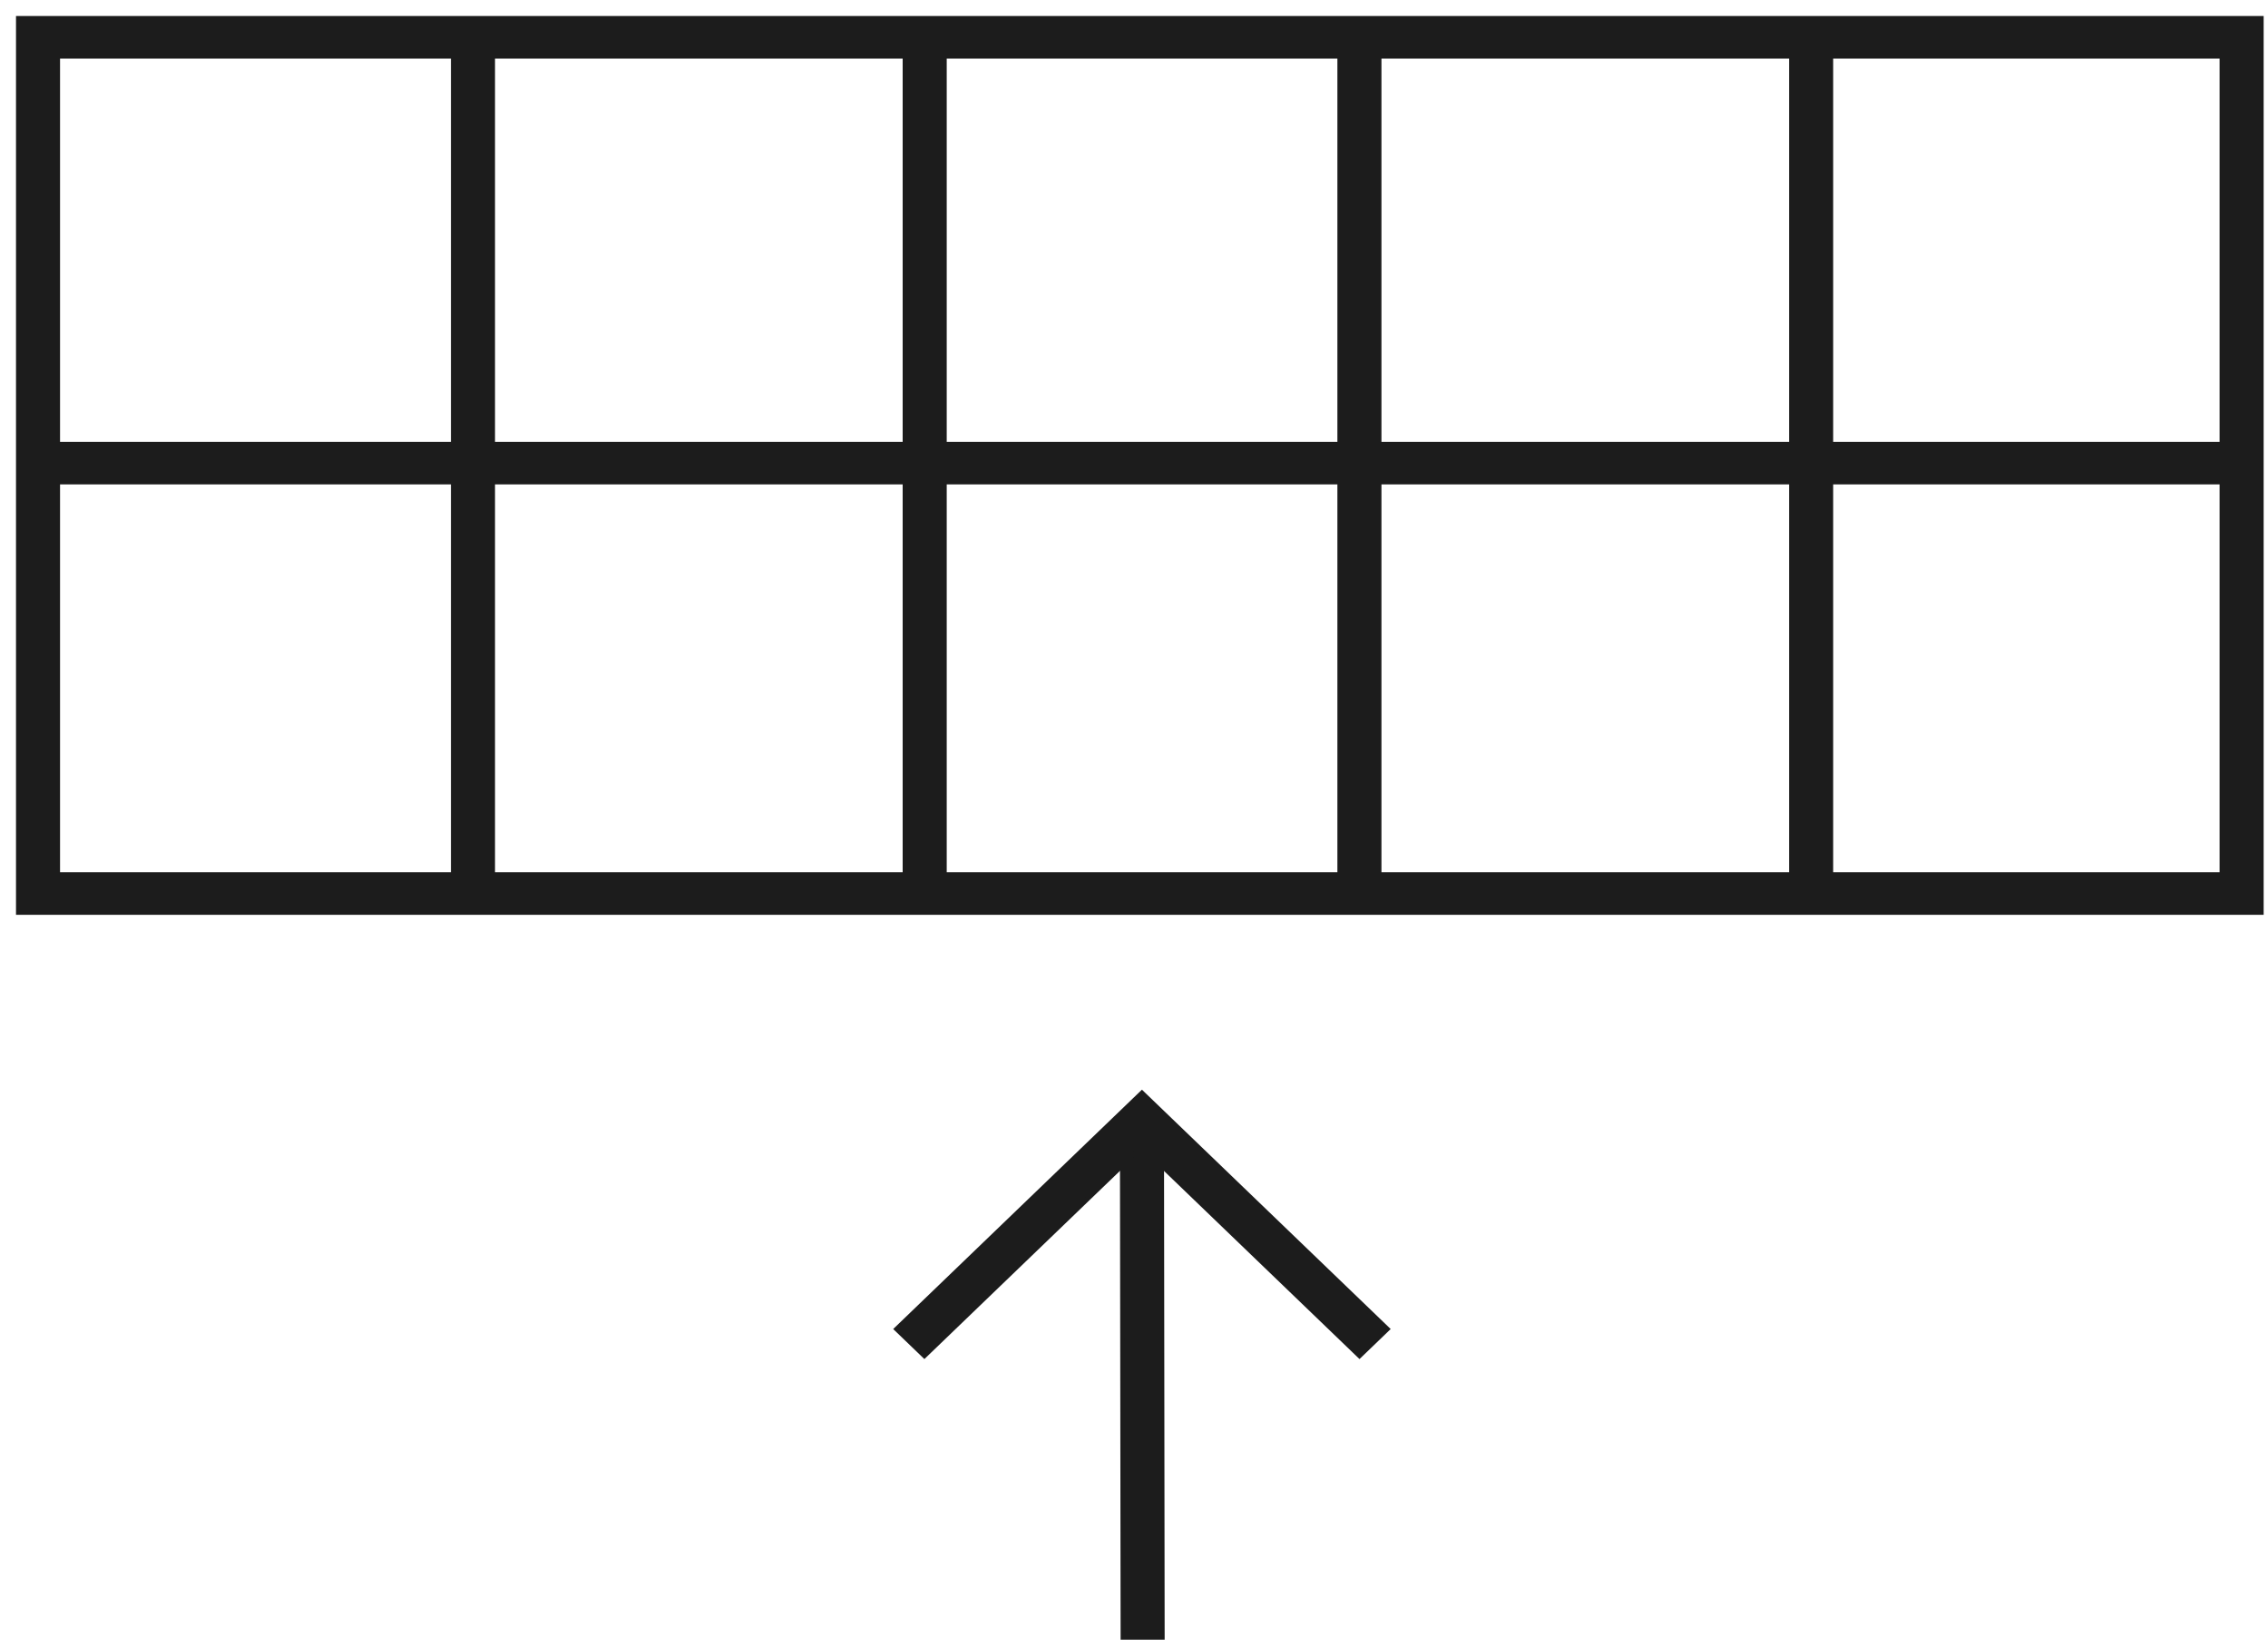
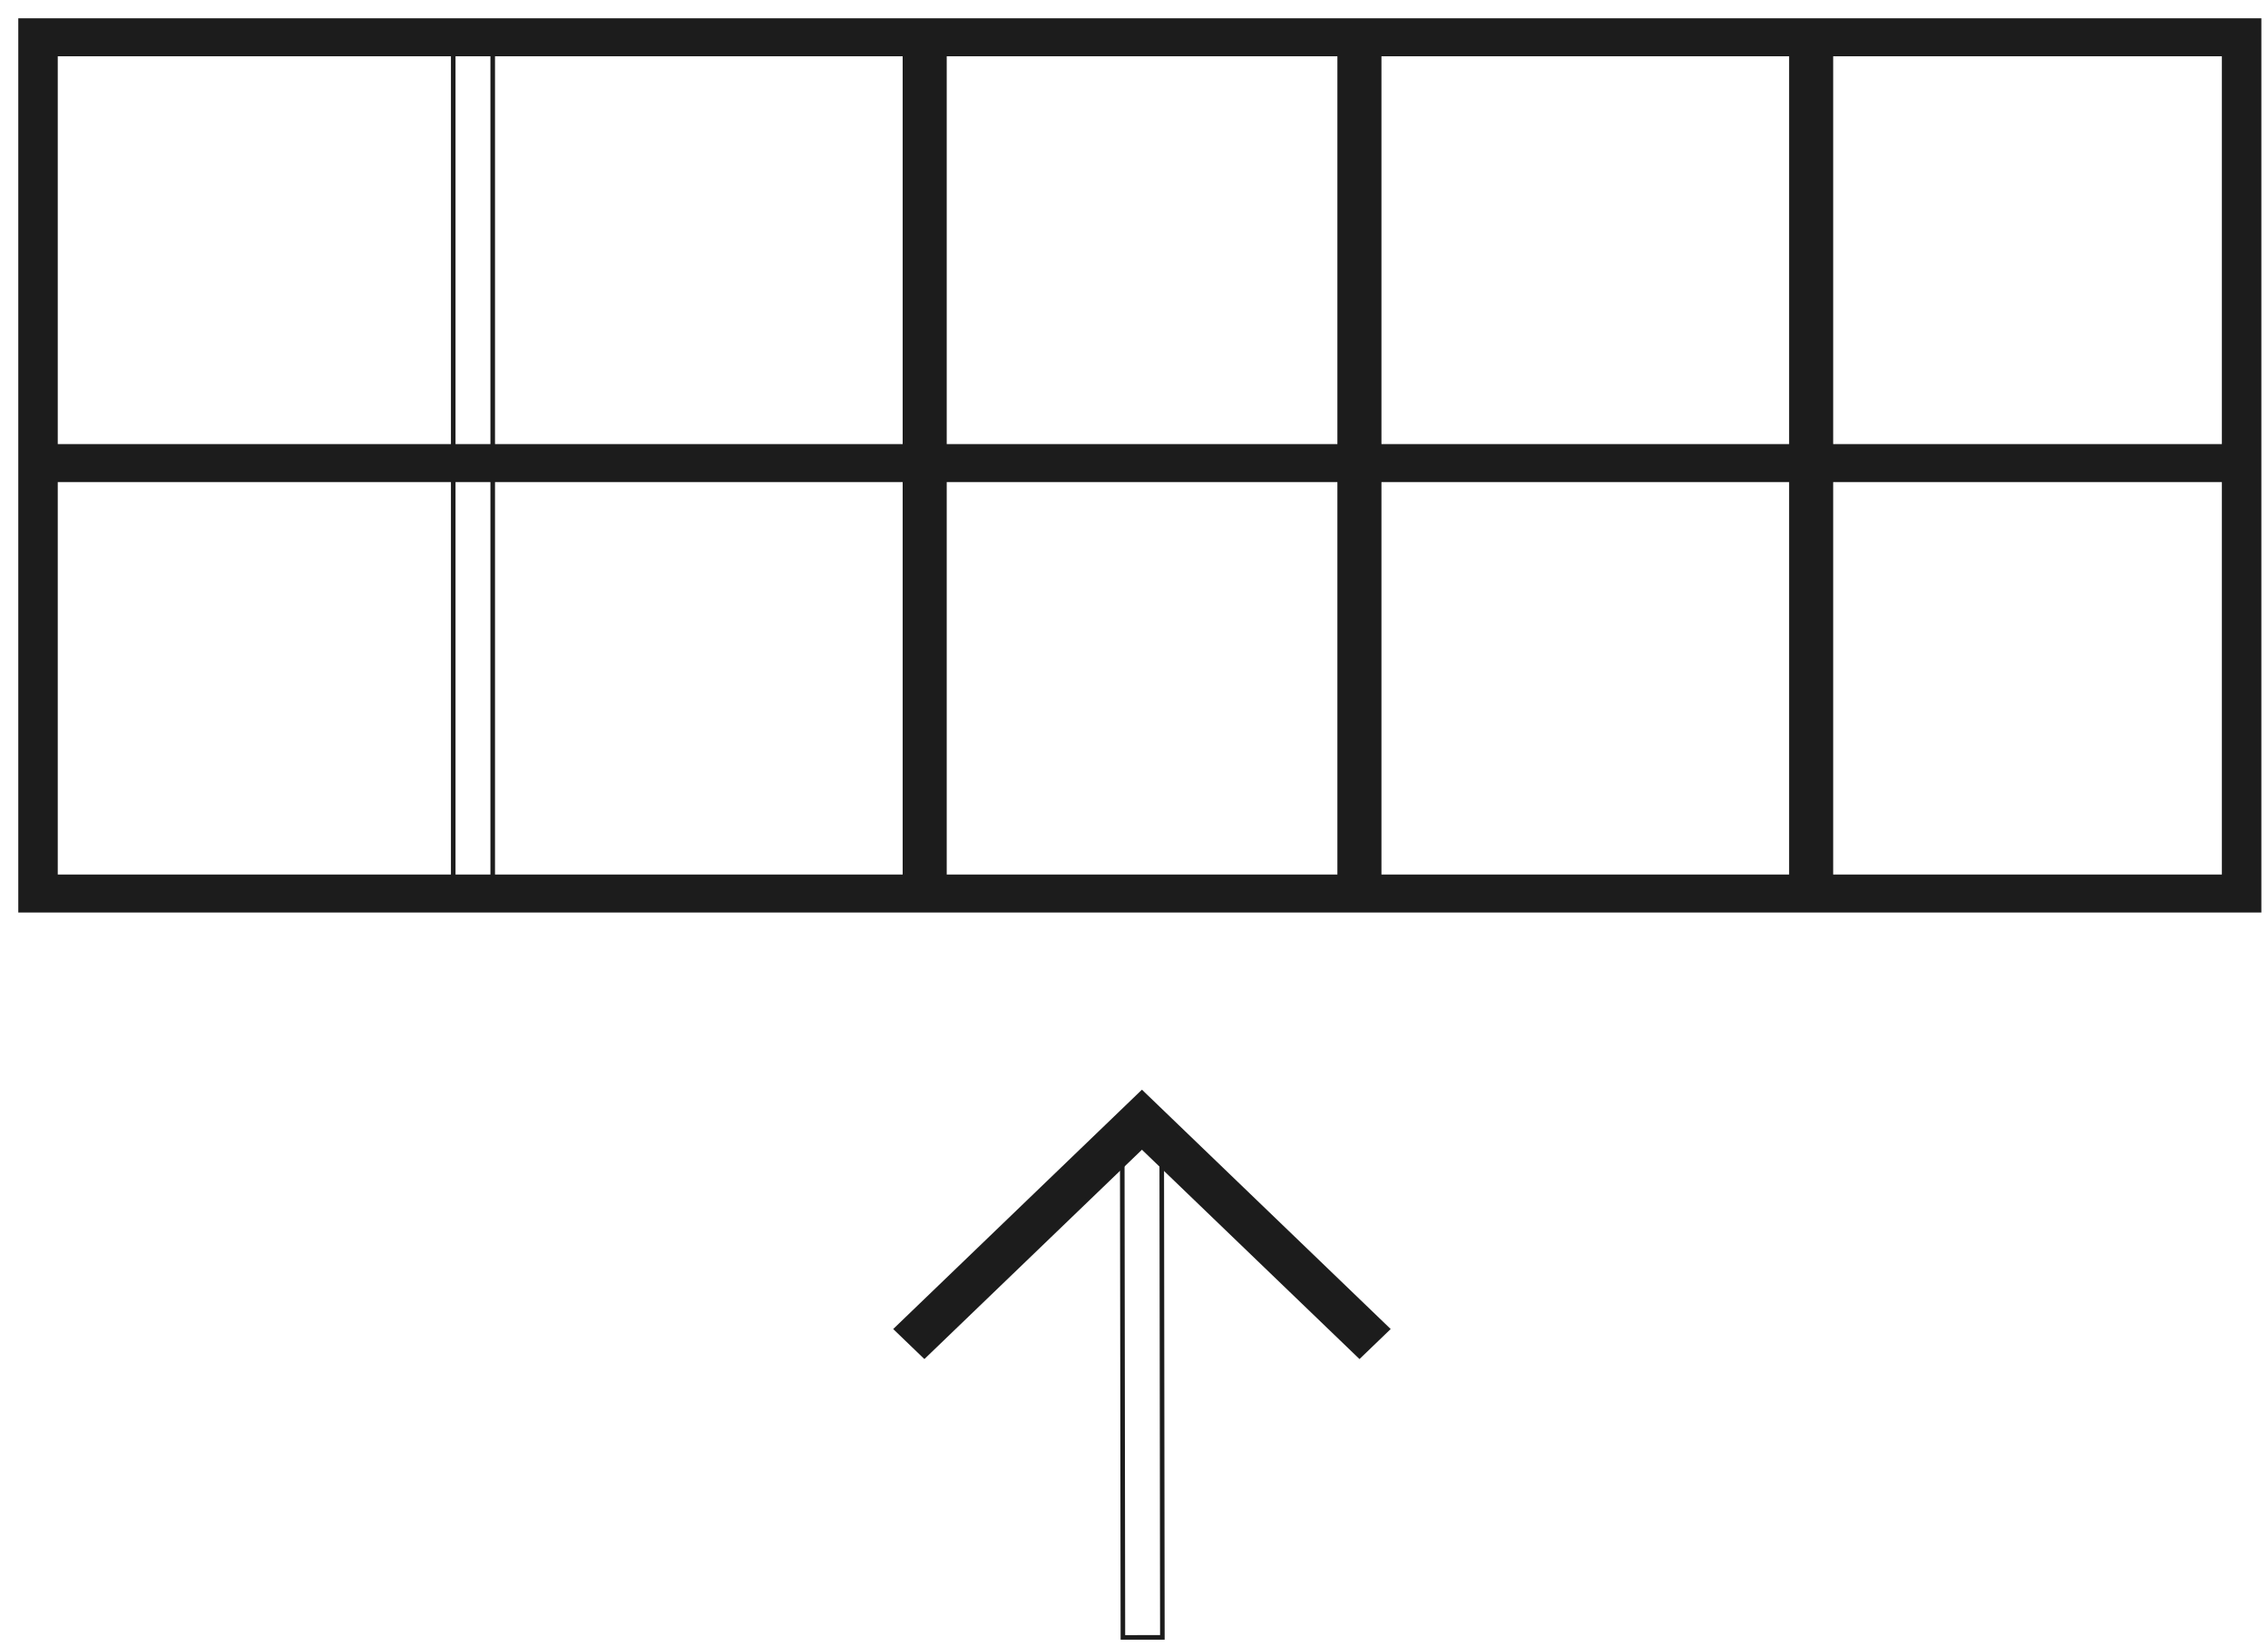
<svg xmlns="http://www.w3.org/2000/svg" width="124px" height="90px" viewBox="0 0 124 90" version="1.1">
  <title>Group 19</title>
  <g id="Desktop" stroke="none" stroke-width="1" fill="none" fill-rule="evenodd">
    <g id="3-The-Workspace" transform="translate(-625, -2674)">
      <g id="Group-19" transform="translate(626, 2675)">
-         <polygon id="Fill-1" fill="#1C1C1C" points="60.354 60.203 60.393 88.5 62.551 88.498 62.514 60.2" />
        <polygon id="Stroke-2" stroke="#1C1C1C" stroke-width="0.25" points="60.393 88.5 60.355 60.203 62.514 60.201 62.551 88.498" />
        <polygon id="Fill-4" fill="#1C1C1C" points="73.329 73.112 61.434 61.67 49.54 73.112 48.014 71.644 61.434 58.734 74.854 71.644" />
        <polygon id="Stroke-5" stroke="#1C1C1C" stroke-width="0.25" points="73.329 73.112 61.434 61.67 49.54 73.112 48.014 71.644 61.434 58.734 74.854 71.644" />
        <path d="M0,48.878 L122.637,48.878 L122.637,0 L0,0 L0,48.878 Z M2.158,46.801 L120.478,46.801 L120.478,2.076 L2.158,2.076 L2.158,46.801 Z" id="Fill-6" fill="#1C1C1C" />
-         <path d="M0,48.878 L122.637,48.878 L122.637,0 L0,0 L0,48.878 Z M2.158,46.802 L120.478,46.802 L120.478,2.077 L2.158,2.077 L2.158,46.802 Z" id="Stroke-7" stroke="#1C1C1C" stroke-width="0.25" />
        <polygon id="Fill-9" fill="#1C1C1C" points="1.092 25.352 121.789 25.352 121.789 23.275 1.092 23.275" />
-         <polygon id="Stroke-10" stroke="#1C1C1C" stroke-width="0.25" points="1.092 25.352 121.789 25.352 121.789 23.275 1.092 23.275" />
-         <polygon id="Fill-11" fill="#1C1C1C" points="23.78 47.535 25.939 47.535 25.939 1.451 23.78 1.451" />
        <polygon id="Stroke-12" stroke="#1C1C1C" stroke-width="0.25" points="23.78 47.535 25.939 47.535 25.939 1.451 23.78 1.451" />
        <polygon id="Fill-13" fill="#1C1C1C" points="48.477 47.535 50.636 47.535 50.636 1.451 48.477 1.451" />
        <polygon id="Stroke-14" stroke="#1C1C1C" stroke-width="0.25" points="48.477 47.535 50.636 47.535 50.636 1.451 48.477 1.451" />
        <polygon id="Fill-15" fill="#1C1C1C" points="72.245 47.535 74.404 47.535 74.404 1.451 72.245 1.451" />
        <polygon id="Stroke-16" stroke="#1C1C1C" stroke-width="0.25" points="72.245 47.535 74.404 47.535 74.404 1.451 72.245 1.451" />
        <polygon id="Fill-17" fill="#1C1C1C" points="96.943 47.535 99.101 47.535 99.101 1.451 96.943 1.451" />
        <polygon id="Stroke-18" stroke="#1C1C1C" stroke-width="0.25" points="96.943 47.535 99.101 47.535 99.101 1.451 96.943 1.451" />
      </g>
    </g>
  </g>
</svg>